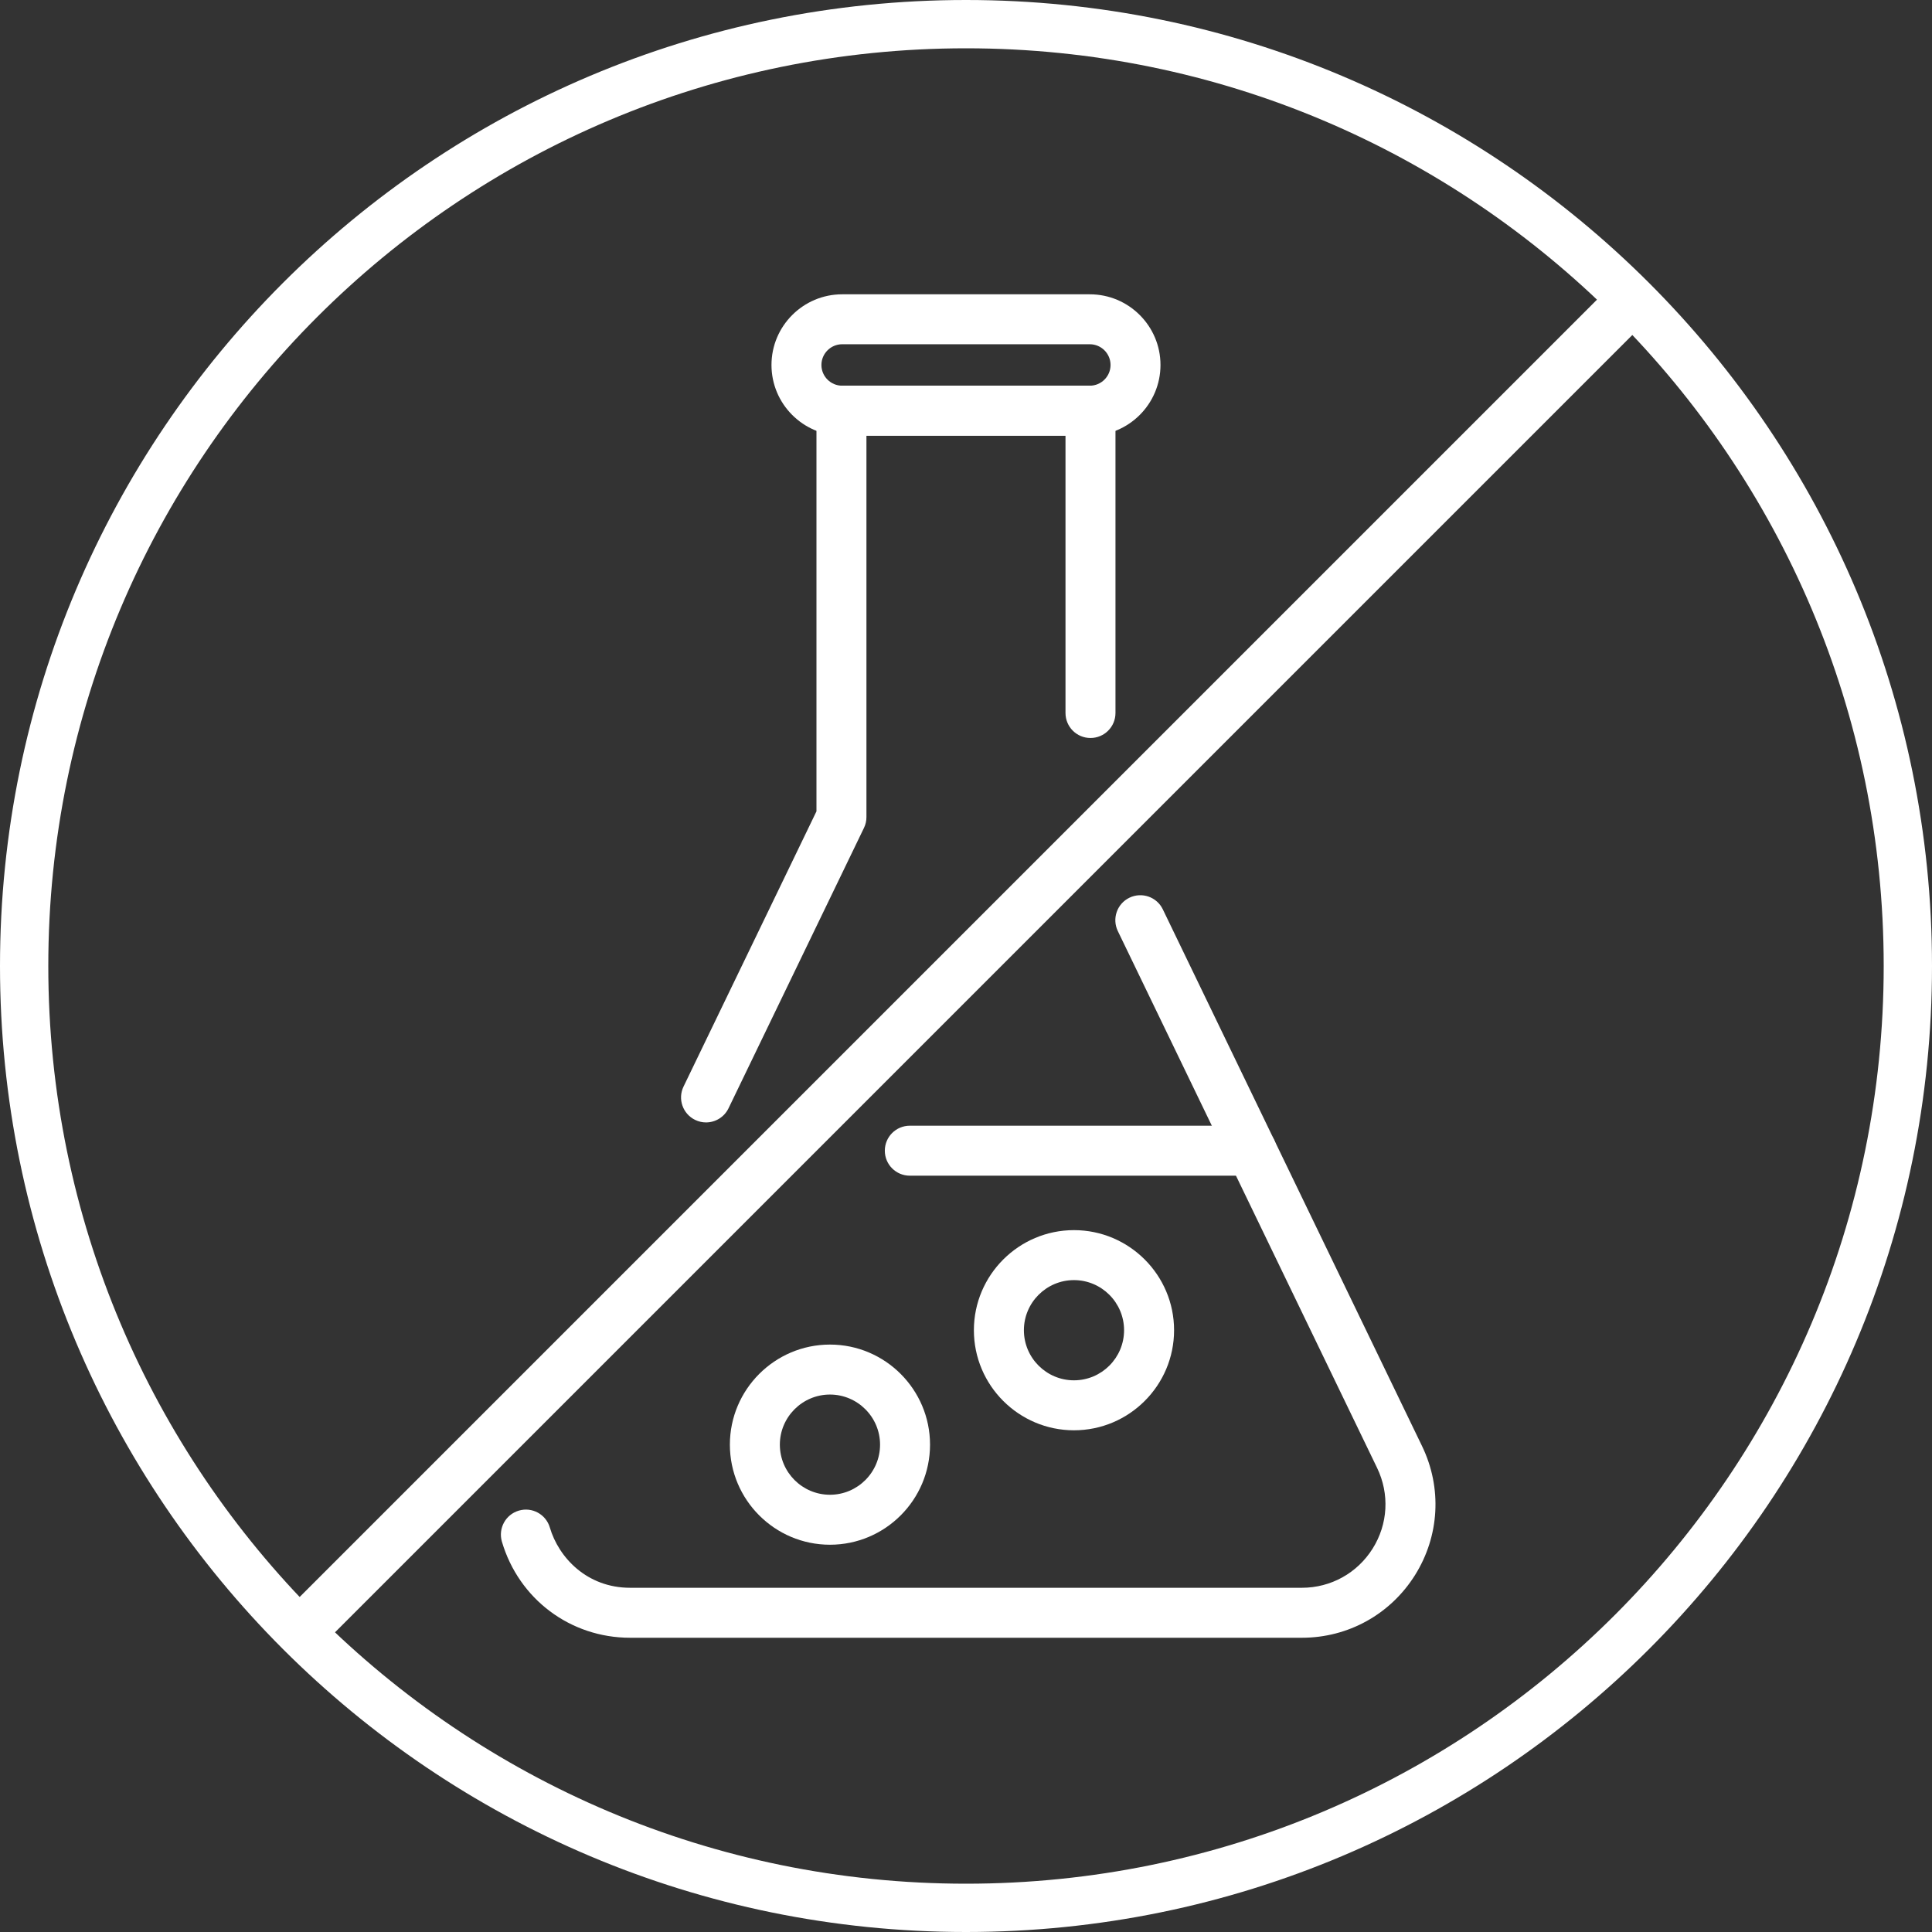
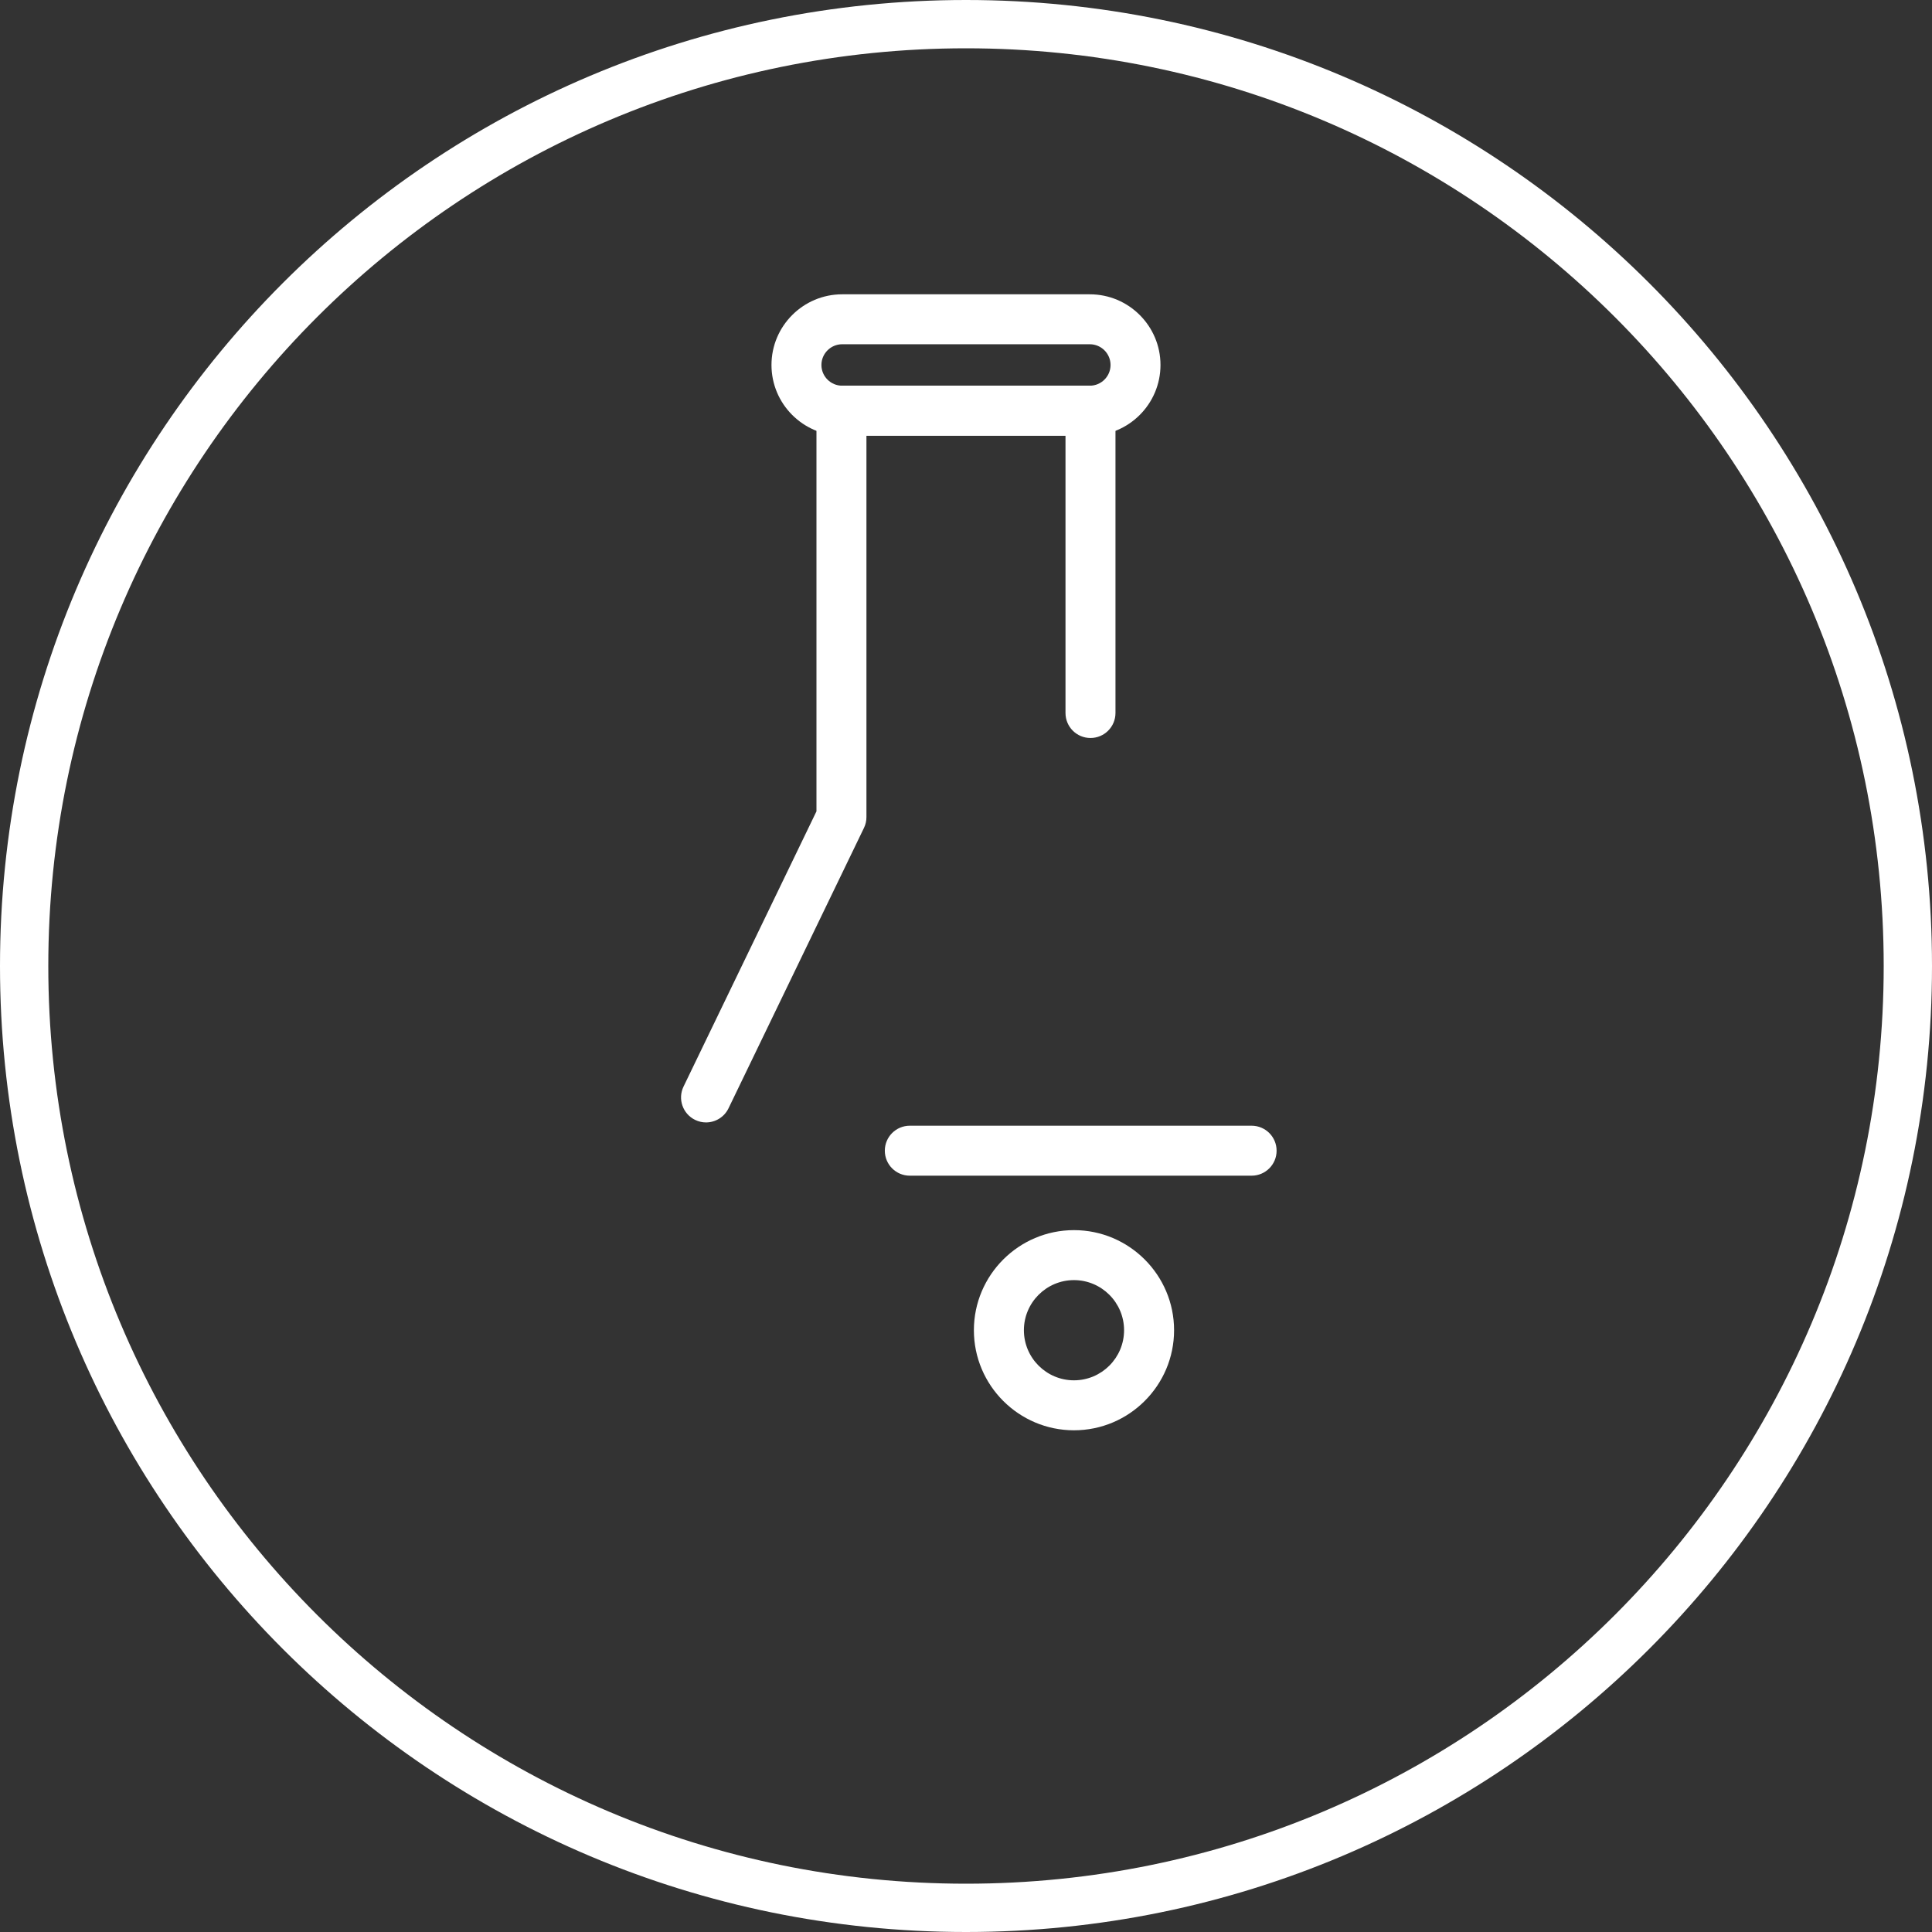
<svg xmlns="http://www.w3.org/2000/svg" width="60" height="60" viewBox="0 0 60 60" fill="none">
  <rect x="0" y="0" width="60" height="60" fill="#333333" stroke="none" />
  <path fill-rule="evenodd" clip-rule="evenodd" d="M30 58.5C45.74 58.5 58.5 45.74 58.5 30C58.5 14.26 45.74 1.5 30 1.5C14.26 1.5 1.5 14.26 1.5 30C1.5 45.74 14.26 58.5 30 58.5ZM30 60C46.569 60 60 46.569 60 30C60 13.431 46.569 0 30 0C13.431 0 0 13.431 0 30C0 46.569 13.431 60 30 60Z" fill="white" />
-   <path d="M9.775 51C9.577 51 9.378 50.924 9.227 50.772C8.924 50.469 8.924 49.977 9.227 49.675L49.675 9.227C49.977 8.924 50.469 8.924 50.772 9.227C51.075 9.53 51.075 10.022 50.772 10.325L10.325 50.772C10.173 50.924 9.975 51 9.777 51H9.775Z" fill="white" />
-   <path d="M25.775 47.973C24.061 47.973 22.667 46.579 22.667 44.865C22.667 43.152 24.061 41.757 25.775 41.757C27.489 41.757 28.883 43.152 28.883 44.865C28.883 46.579 27.489 47.973 25.775 47.973ZM25.775 43.309C24.918 43.309 24.219 44.008 24.219 44.865C24.219 45.723 24.918 46.421 25.775 46.421C26.632 46.421 27.331 45.723 27.331 44.865C27.331 44.008 26.632 43.309 25.775 43.309Z" fill="white" />
  <path d="M33.353 44.419C31.64 44.419 30.245 43.025 30.245 41.311C30.245 39.598 31.64 38.203 33.353 38.203C35.067 38.203 36.462 39.598 36.462 41.311C36.462 43.025 35.067 44.419 33.353 44.419ZM33.353 39.755C32.496 39.755 31.798 40.454 31.798 41.311C31.798 42.169 32.496 42.867 33.353 42.867C34.211 42.867 34.909 42.169 34.909 41.311C34.909 40.454 34.211 39.755 33.353 39.755Z" fill="white" />
  <path d="M21.927 34.858C21.813 34.858 21.699 34.833 21.589 34.78C21.204 34.594 21.041 34.13 21.228 33.744L25.356 25.197V12.754C25.356 12.325 25.704 11.978 26.132 11.978H33.866C34.295 11.978 34.642 12.325 34.642 12.754V22.143C34.642 22.572 34.295 22.919 33.866 22.919C33.437 22.919 33.09 22.572 33.09 22.143V13.53H26.908V25.375C26.908 25.492 26.883 25.606 26.831 25.712L22.625 34.419C22.491 34.696 22.214 34.858 21.925 34.858H21.927Z" fill="white" />
-   <path d="M40.431 50.862H19.569C17.714 50.862 16.113 49.662 15.587 47.877C15.467 47.466 15.701 47.035 16.112 46.914C16.523 46.792 16.955 47.027 17.076 47.439C17.35 48.37 18.227 49.31 19.569 49.31H40.431C41.329 49.31 42.15 48.855 42.628 48.094C43.106 47.333 43.158 46.397 42.767 45.587L34.715 28.915C34.529 28.529 34.69 28.065 35.076 27.879C35.462 27.693 35.926 27.854 36.112 28.24L44.164 44.912C44.789 46.206 44.706 47.703 43.943 48.919C43.179 50.135 41.867 50.862 40.431 50.862Z" fill="white" />
-   <path d="M33.845 13.53H26.154C24.944 13.53 23.959 12.546 23.959 11.335C23.959 10.124 24.945 9.14 26.154 9.14H33.845C35.056 9.14 36.04 10.125 36.04 11.335C36.04 12.545 35.055 13.53 33.845 13.53ZM26.154 10.691C25.8 10.691 25.51 10.98 25.51 11.335C25.51 11.69 25.8 11.978 26.154 11.978H33.845C34.2 11.978 34.489 11.69 34.489 11.335C34.489 10.98 34.2 10.691 33.845 10.691H26.154Z" fill="white" />
+   <path d="M33.845 13.53H26.154C24.944 13.53 23.959 12.546 23.959 11.335C23.959 10.124 24.945 9.14 26.154 9.14H33.845C35.056 9.14 36.04 10.125 36.04 11.335C36.04 12.545 35.055 13.53 33.845 13.53M26.154 10.691C25.8 10.691 25.51 10.98 25.51 11.335C25.51 11.69 25.8 11.978 26.154 11.978H33.845C34.2 11.978 34.489 11.69 34.489 11.335C34.489 10.98 34.2 10.691 33.845 10.691H26.154Z" fill="white" />
  <path d="M38.87 36.512H28.255C27.826 36.512 27.479 36.165 27.479 35.736C27.479 35.307 27.826 34.96 28.255 34.96H38.87C39.298 34.96 39.646 35.307 39.646 35.736C39.646 36.165 39.298 36.512 38.87 36.512Z" fill="white" />
</svg>